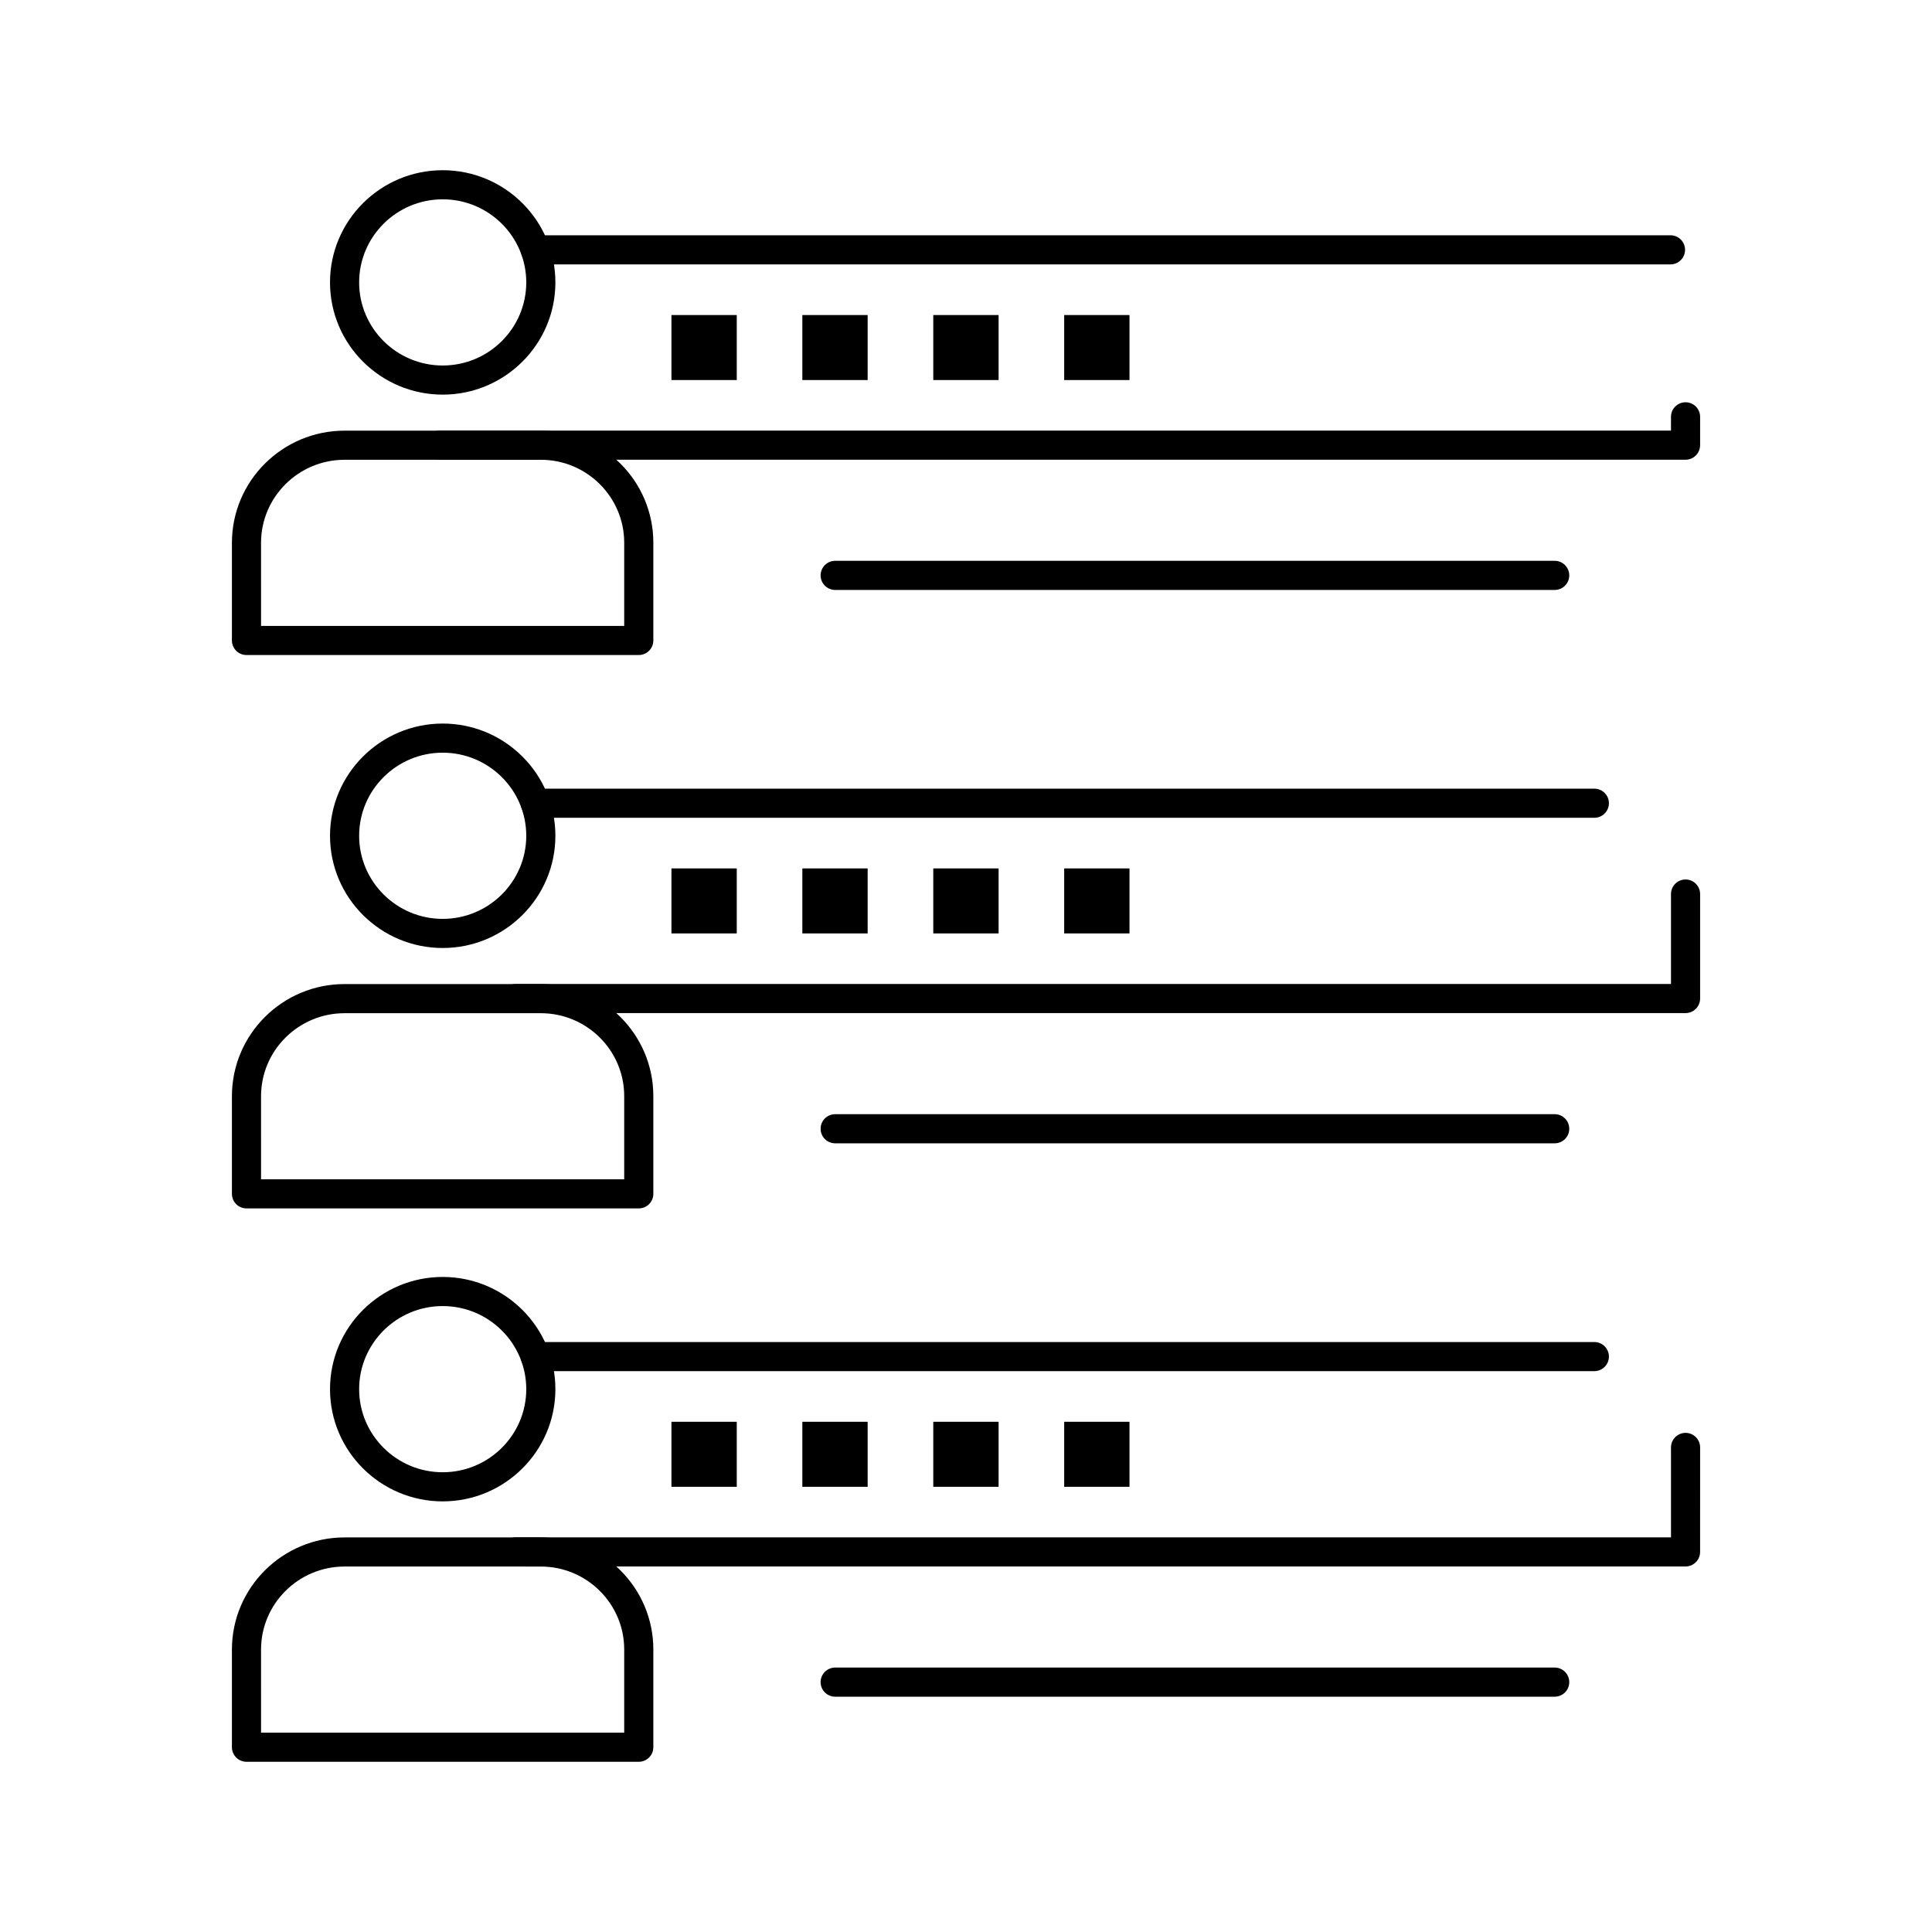
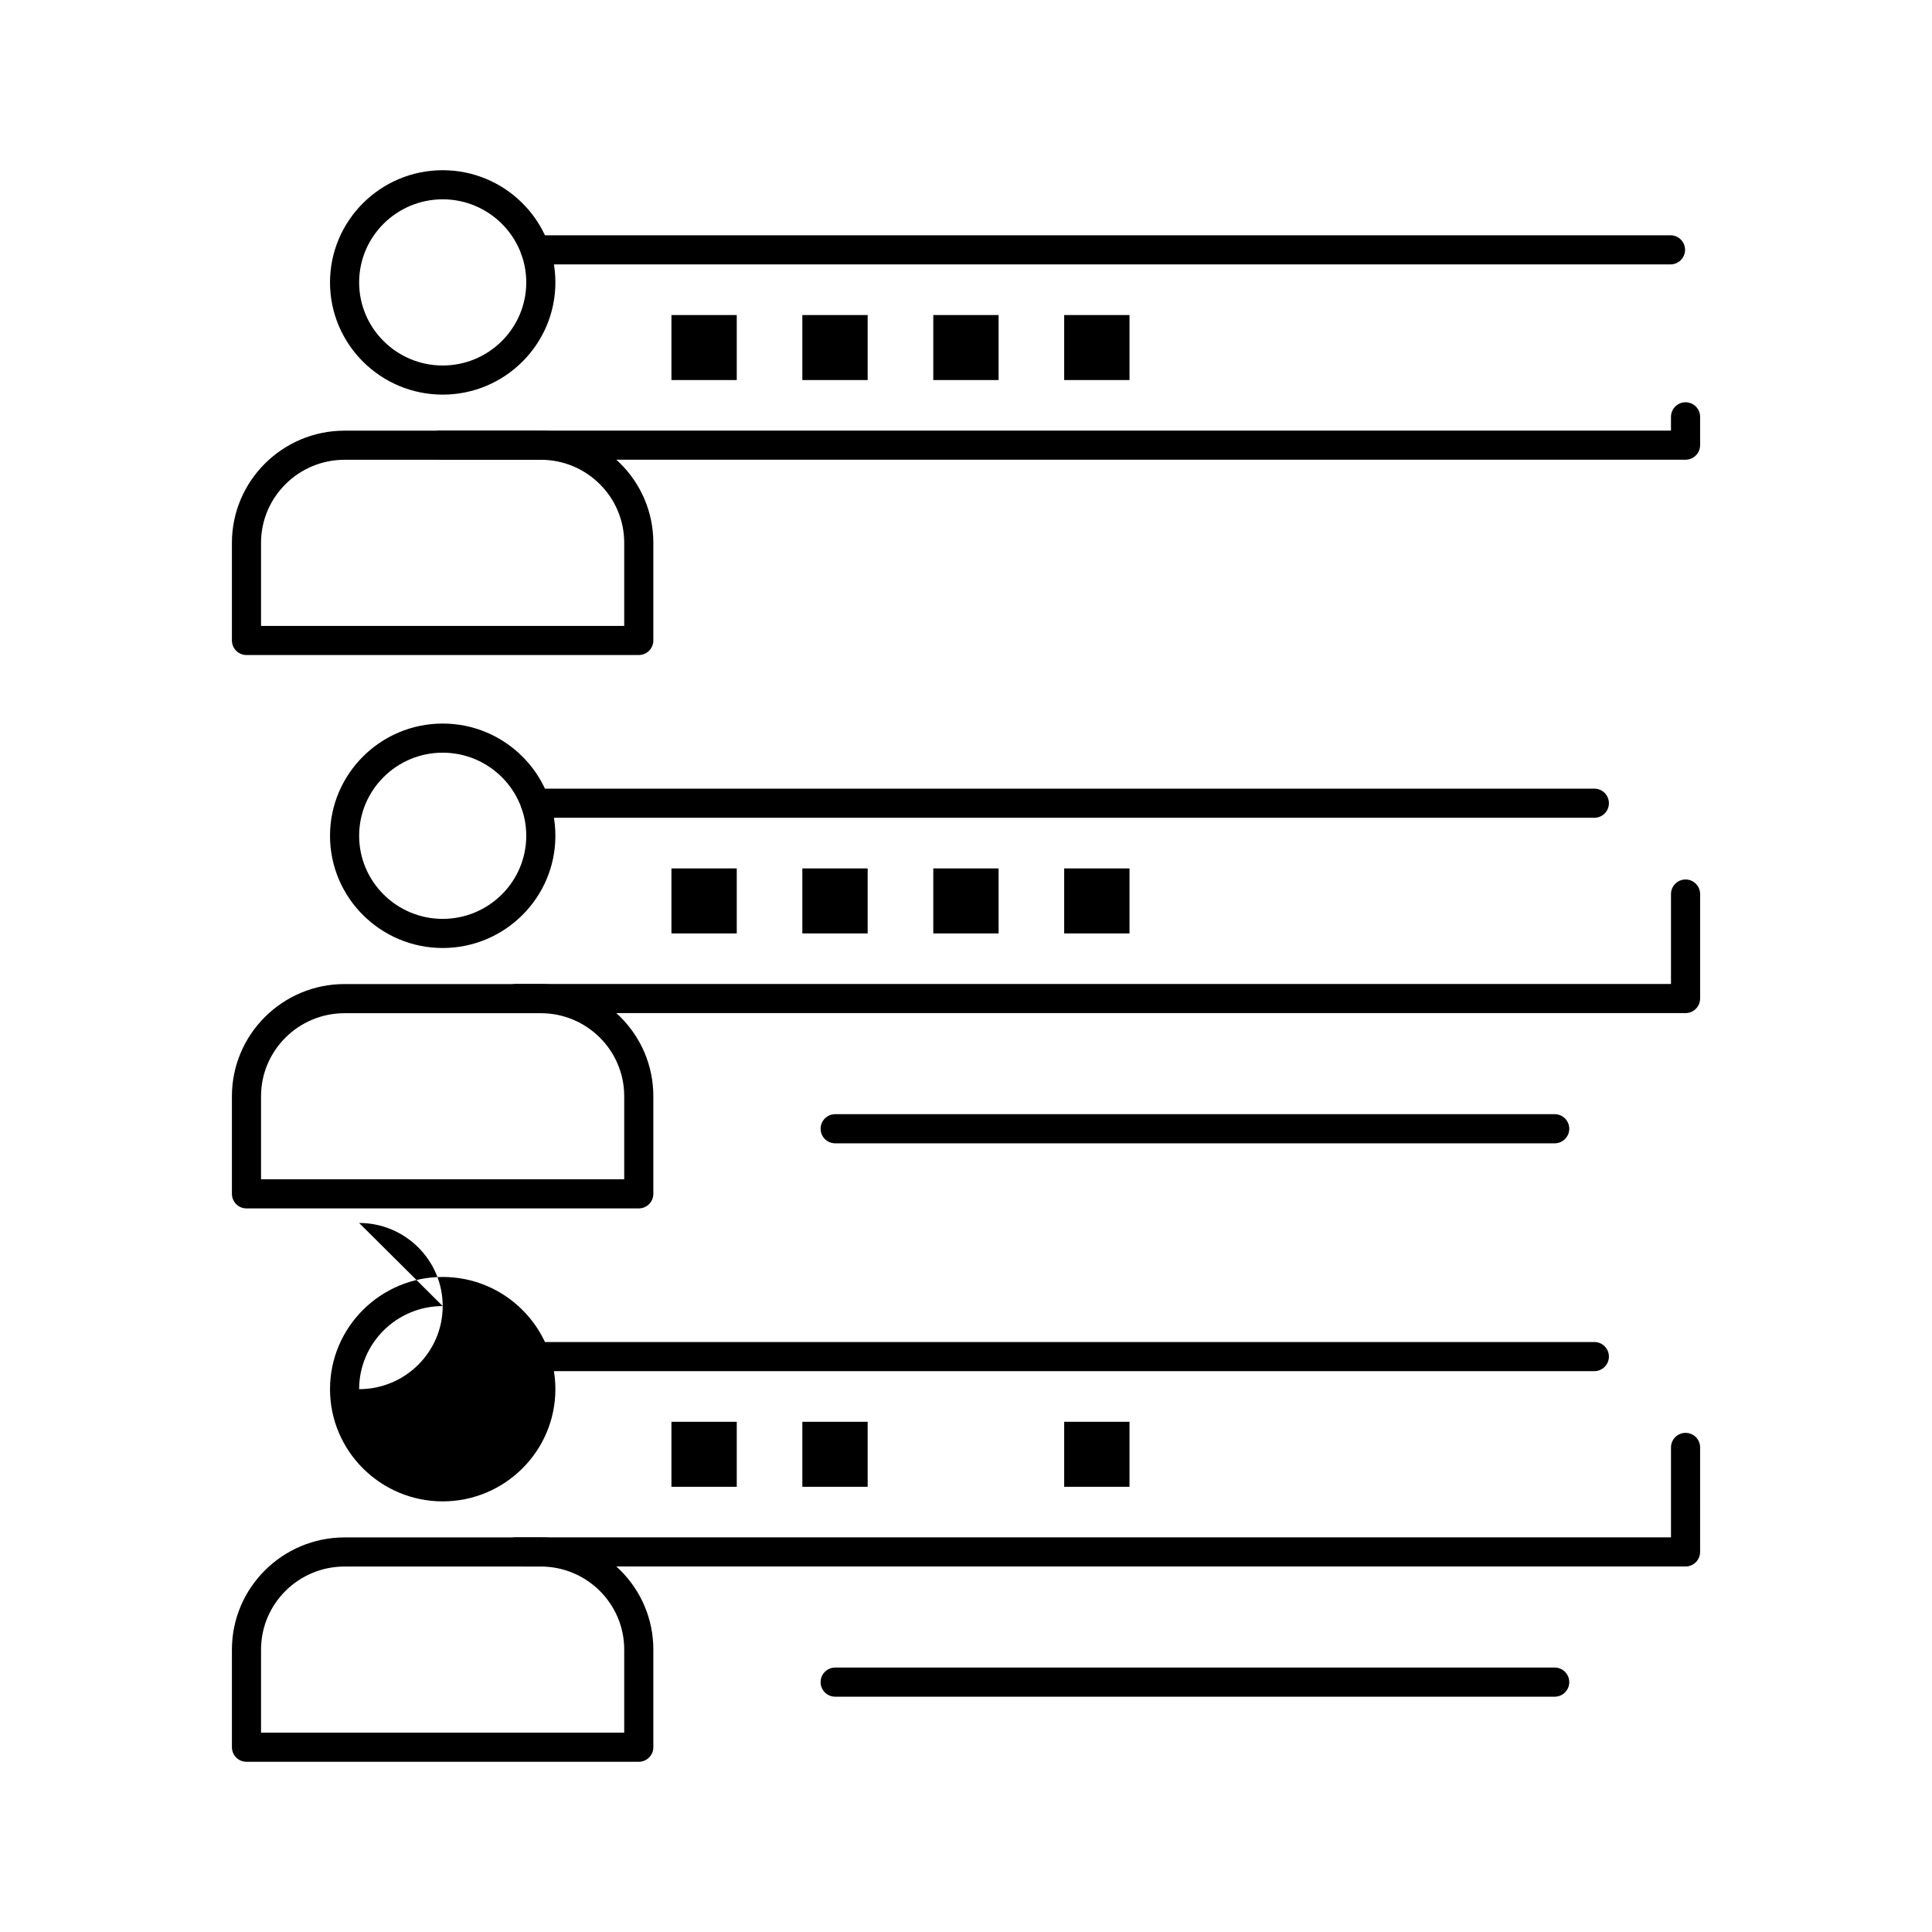
<svg xmlns="http://www.w3.org/2000/svg" fill="#000000" width="800px" height="800px" version="1.1" viewBox="144 144 512 512">
  <g>
    <path d="m590.68 265.83h-330.14c-2.133 0-3.859-1.727-3.859-3.859 0-2.133 1.727-3.859 3.859-3.859h326.29v-3.648c0-2.133 1.727-3.859 3.859-3.859 2.133 0 3.859 1.727 3.859 3.859v7.504c-0.004 2.137-1.73 3.863-3.863 3.863zm-3.981-51.762h-300.85c-2.133 0-3.859-1.727-3.859-3.859 0-2.129 1.727-3.859 3.859-3.859h300.85c2.133 0 3.859 1.727 3.859 3.859-0.004 2.133-1.73 3.859-3.863 3.859z" />
-     <path d="m556.01 300.34h-190.68c-2.133 0-3.859-1.727-3.859-3.859 0-2.133 1.727-3.859 3.859-3.859h190.68c2.133 0 3.859 1.727 3.859 3.859 0.004 2.129-1.727 3.859-3.856 3.859z" />
    <path d="m321.94 227.49h17.309v17.227h-17.309z" fill-rule="evenodd" />
    <path d="m356.63 227.49h17.309v17.227h-17.309z" fill-rule="evenodd" />
    <path d="m391.33 227.49h17.309v17.227h-17.309z" fill-rule="evenodd" />
    <path d="m426.02 227.49h17.309v17.227h-17.309z" fill-rule="evenodd" />
    <path d="m313.28 317.59h-103.96c-2.133 0-3.859-1.727-3.859-3.859v-25.871c0-16.395 13.391-29.73 29.852-29.73h52.016c16.438 0 29.812 13.32 29.812 29.695v25.906c0 2.129-1.727 3.859-3.859 3.859zm-100.1-7.719h96.242v-22.047c0-12.117-9.91-21.977-22.094-21.977h-52.016c-12.203 0-22.133 9.875-22.133 22.012z" />
    <path d="m261.32 248.58c-16.465 0-29.863-13.34-29.863-29.738 0-16.395 13.395-29.734 29.863-29.734 16.465 0 29.863 13.34 29.863 29.734 0 16.398-13.398 29.738-29.863 29.738zm0-51.758c-12.211 0-22.145 9.879-22.145 22.02 0 12.145 9.934 22.02 22.145 22.02 12.211 0 22.145-9.879 22.145-22.02s-9.934-22.02-22.145-22.02z" />
    <path d="m590.68 412.48h-309.96c-2.133 0-3.859-1.727-3.859-3.859 0-2.129 1.727-3.859 3.859-3.859h306.11v-23.828c0-2.133 1.727-3.859 3.859-3.859 2.133 0 3.859 1.727 3.859 3.859v27.684c-0.004 2.133-1.73 3.863-3.863 3.863zm-24.16-51.758h-280.67c-2.133 0-3.859-1.727-3.859-3.859 0-2.133 1.727-3.859 3.859-3.859h280.67c2.133 0 3.859 1.727 3.859 3.859-0.004 2.133-1.73 3.859-3.859 3.859z" />
    <path d="m556.01 446.99h-190.68c-2.133 0-3.859-1.727-3.859-3.859 0-2.129 1.727-3.859 3.859-3.859h190.68c2.133 0 3.859 1.727 3.859 3.859 0.004 2.129-1.727 3.859-3.856 3.859z" />
    <path d="m321.94 374.14h17.309v17.227h-17.309z" fill-rule="evenodd" />
    <path d="m356.63 374.14h17.309v17.227h-17.309z" fill-rule="evenodd" />
    <path d="m391.33 374.14h17.309v17.227h-17.309z" fill-rule="evenodd" />
    <path d="m426.02 374.14h17.309v17.227h-17.309z" fill-rule="evenodd" />
    <path d="m313.28 464.24h-103.96c-2.133 0-3.859-1.727-3.859-3.859v-25.867c0-16.391 13.391-29.727 29.852-29.727h52.016c16.438 0 29.812 13.32 29.812 29.691v25.902c0 2.133-1.727 3.859-3.859 3.859zm-100.1-7.715h96.242v-22.043c0-12.117-9.91-21.973-22.094-21.973h-52.016c-12.203 0-22.133 9.871-22.133 22.008z" />
    <path d="m261.32 395.23c-16.465 0-29.863-13.34-29.863-29.738 0-16.398 13.395-29.742 29.863-29.742 16.465 0 29.863 13.344 29.863 29.742 0 16.398-13.398 29.738-29.863 29.738zm0-51.762c-12.211 0-22.145 9.879-22.145 22.023 0 12.145 9.934 22.02 22.145 22.02 12.211 0 22.145-9.879 22.145-22.02 0-12.145-9.934-22.023-22.145-22.023z" />
    <path d="m590.68 559.13h-309.96c-2.133 0-3.859-1.727-3.859-3.859 0-2.129 1.727-3.859 3.859-3.859h306.11v-23.828c0-2.129 1.727-3.859 3.859-3.859 2.133 0 3.859 1.727 3.859 3.859l-0.004 27.688c0 2.133-1.727 3.859-3.859 3.859zm-24.16-51.762h-280.67c-2.133 0-3.859-1.727-3.859-3.859 0-2.133 1.727-3.859 3.859-3.859h280.67c2.133 0 3.859 1.727 3.859 3.859-0.004 2.133-1.73 3.859-3.863 3.859z" />
    <path d="m556.01 593.64h-190.68c-2.133 0-3.859-1.727-3.859-3.859 0-2.133 1.727-3.859 3.859-3.859h190.68c2.133 0 3.859 1.727 3.859 3.859 0.004 2.133-1.727 3.859-3.856 3.859z" />
    <path d="m321.94 520.79h17.309v17.227h-17.309z" fill-rule="evenodd" />
    <path d="m356.63 520.79h17.309v17.227h-17.309z" fill-rule="evenodd" />
-     <path d="m391.33 520.79h17.309v17.227h-17.309z" fill-rule="evenodd" />
    <path d="m426.02 520.79h17.309v17.227h-17.309z" fill-rule="evenodd" />
    <path d="m313.28 610.89h-103.96c-2.133 0-3.859-1.727-3.859-3.859v-25.867c0-16.391 13.391-29.73 29.852-29.73h52.016c16.438 0 29.812 13.32 29.812 29.695v25.902c0 2.129-1.727 3.859-3.859 3.859zm-100.1-7.719h96.242v-22.043c0-12.117-9.91-21.977-22.094-21.977l-52.016-0.004c-12.203 0-22.133 9.875-22.133 22.012z" />
-     <path d="m261.32 541.88c-16.465 0-29.863-13.34-29.863-29.738s13.395-29.738 29.863-29.738c16.465 0 29.863 13.34 29.863 29.738 0 16.395-13.398 29.738-29.863 29.738zm0-51.758c-12.211 0-22.145 9.879-22.145 22.02s9.934 22.02 22.145 22.02c12.211 0 22.145-9.879 22.145-22.02s-9.934-22.02-22.145-22.02z" />
+     <path d="m261.32 541.88c-16.465 0-29.863-13.34-29.863-29.738s13.395-29.738 29.863-29.738c16.465 0 29.863 13.34 29.863 29.738 0 16.395-13.398 29.738-29.863 29.738zm0-51.758c-12.211 0-22.145 9.879-22.145 22.02c12.211 0 22.145-9.879 22.145-22.02s-9.934-22.02-22.145-22.02z" />
  </g>
</svg>